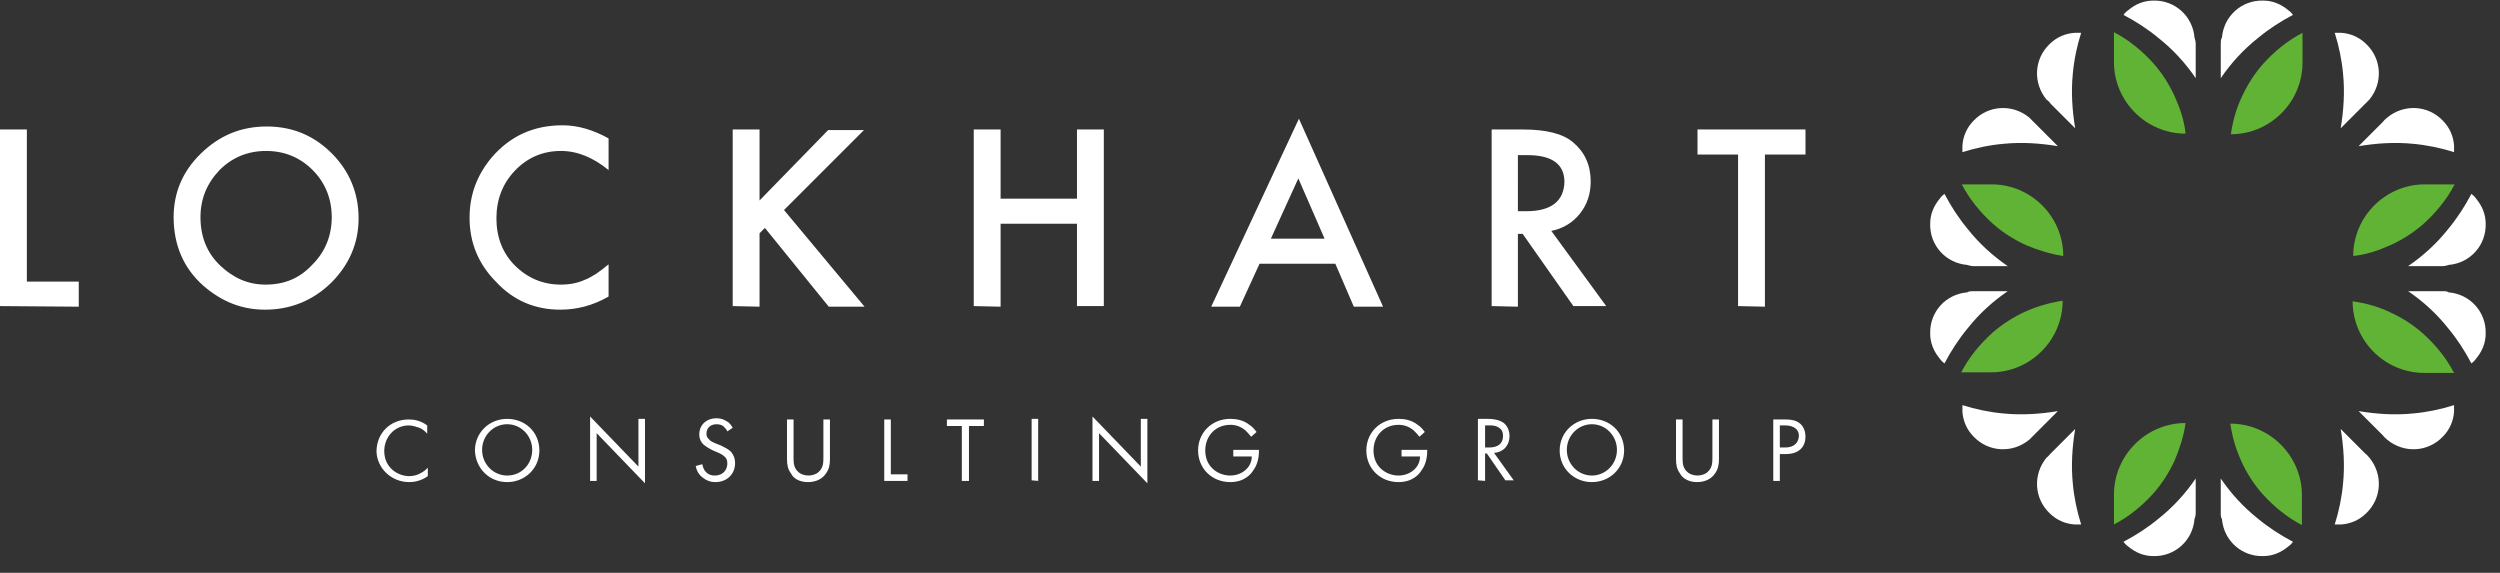
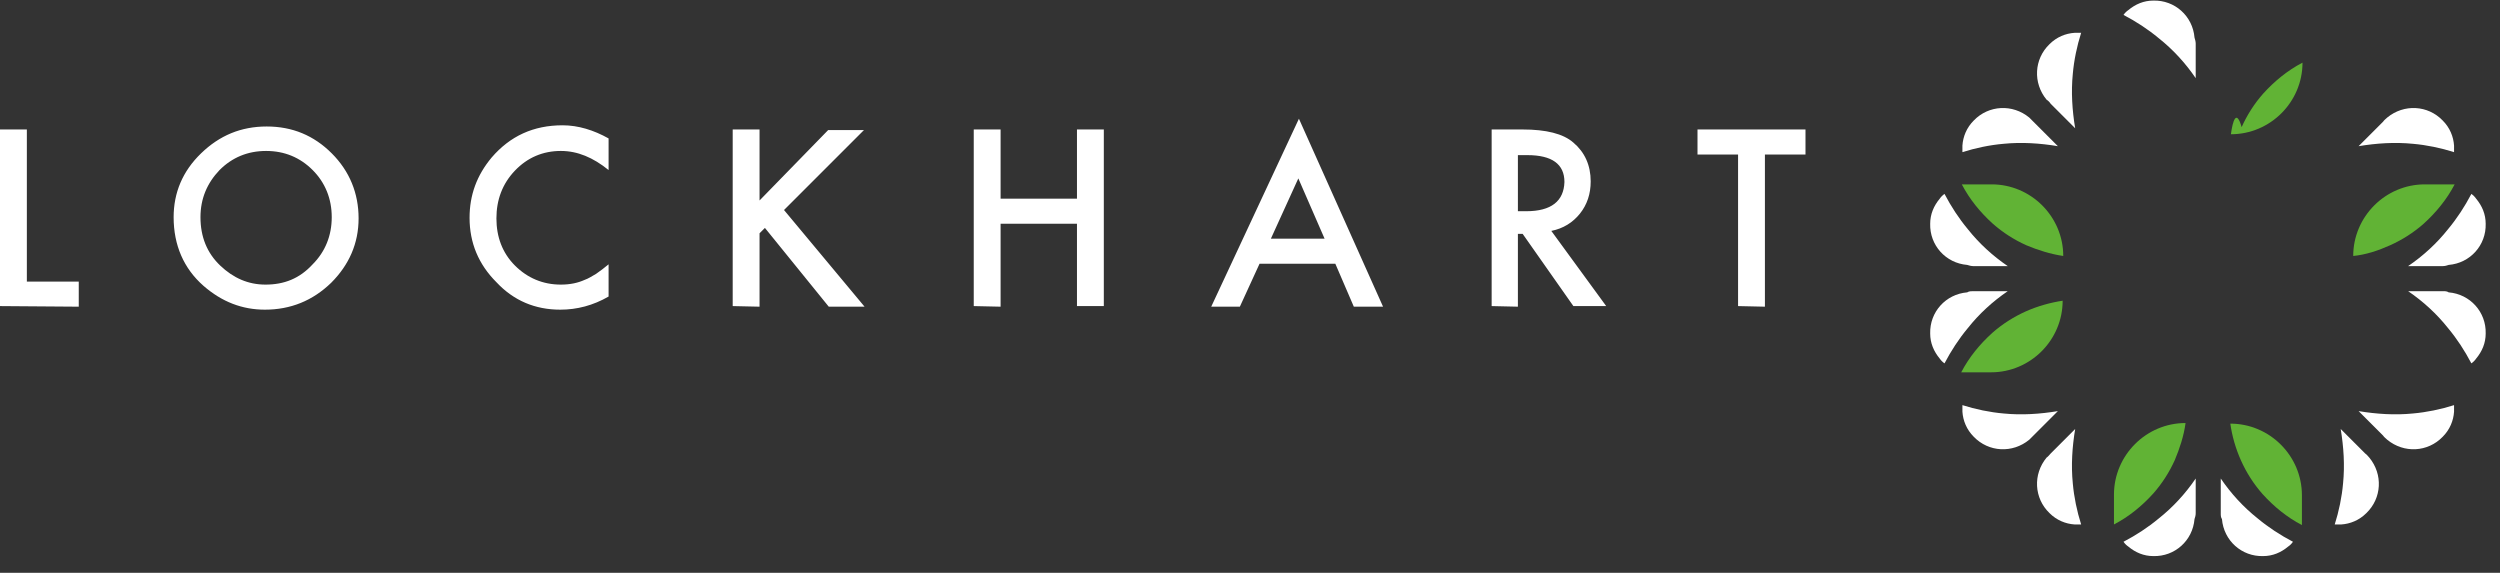
<svg xmlns="http://www.w3.org/2000/svg" version="1.1" id="Layer_1" x="0px" y="0px" viewBox="0 0 419 96" style="enable-background:new 0 0 419 96;" xml:space="preserve">
  <rect x="0" y="0" width="419" height="96" fill="#333333" stroke="none" />
  <style type="text/css">
	.st0{fill:#FFFFFF;}
	.st1{fill:#61B335;}
</style>
-   <path id="CONSULTINGGROUP" class="st0" d="M68.6,80.8c0.8,0,2-0.2,3.1-1v-1.4c-0.2,0.2-0.6,0.6-1.2,0.9c-0.5,0.3-1.2,0.5-1.9,0.5  c-1.9,0-4.2-1.4-4.2-4.2c0-2.4,1.8-4.3,4.1-4.3c0.6,0,1.2,0.2,1.8,0.4c0.5,0.2,1,0.6,1.3,1v-1.4c-1.2-0.9-2.4-1-3.1-1  c-3.1,0-5.4,2.3-5.4,5.4C63.2,78.4,65.5,80.8,68.6,80.8z M85,80.8c3,0,5.4-2.3,5.4-5.3c0-3.1-2.4-5.3-5.4-5.3s-5.4,2.3-5.4,5.3  C79.7,78.5,82,80.8,85,80.8z M85,79.7c-2.3,0-4.2-1.9-4.2-4.3s1.9-4.3,4.2-4.3s4.2,1.9,4.2,4.3S87.4,79.7,85,79.7z M108.1,81V70.2  H107v8l-8.1-8.4v10.8h1.1v-8L108.1,81z M119.9,80.8c1.9,0,3.3-1.3,3.3-3.2c0-0.7-0.2-1.3-0.7-1.9c-0.4-0.4-1-0.7-1.6-1l-1-0.4  c-0.4-0.2-0.8-0.3-1.1-0.7c-0.3-0.3-0.4-0.5-0.4-0.9c0-1,0.7-1.6,1.7-1.6c0.6,0,1,0.2,1.2,0.4c0.2,0.2,0.5,0.5,0.6,0.8l0.9-0.6  c-0.2-0.4-0.6-0.9-1-1.1c-0.5-0.3-1-0.5-1.7-0.5c-1.7,0-2.9,1.1-2.9,2.7c0,0.8,0.3,1.3,0.7,1.7c0.5,0.4,1,0.7,1.4,0.9l0.9,0.4  c0.5,0.2,0.9,0.4,1.2,0.7c0.4,0.3,0.5,0.7,0.5,1.2c0,1-0.7,2-2.1,2c-0.5,0-1-0.1-1.5-0.6c-0.3-0.3-0.5-0.8-0.6-1.3l-1.1,0.3  c0.1,0.6,0.4,1.3,1,1.8C118.4,80.6,119.2,80.8,119.9,80.8z M135.4,80.8c1.3,0,2.4-0.5,3-1.4c0.6-0.8,0.7-1.6,0.7-2.5v-6.6H138v6.3  c0,0.9,0,1.8-0.8,2.5c-0.4,0.4-1.1,0.6-1.7,0.6c-0.6,0-1.3-0.2-1.7-0.6c-0.7-0.6-0.8-1.4-0.8-2.2v-6.6h-1.1v6.6  c0,0.9,0.1,1.7,0.7,2.5C133,80.2,134,80.8,135.4,80.8z M152.1,80.6v-1.1h-2.8v-9.2h-1.1v10.3C148.2,80.6,152.1,80.6,152.1,80.6z   M162.4,80.6v-9.2h2.5v-1.1h-6.2v1.1h2.5v9.2H162.4z M174,80.6V70.2h-1.1v10.3L174,80.6L174,80.6z M192.3,81V70.2h-1.1v8l-8.1-8.4  v10.8h1.1v-8L192.3,81z M206.2,80.8c2.4,0,3.5-1.4,3.8-1.9c0.7-0.9,1-2.1,1-3.3v-0.2h-4.3v1.1h3.1c0,0.7-0.2,1.1-0.4,1.5  c-0.6,1-1.8,1.7-3.2,1.7c-2,0-4.2-1.4-4.2-4.2c0-2.4,1.7-4.3,4.2-4.3c1.2,0,2,0.5,2.5,0.9c0.3,0.3,0.7,0.7,1,1.1l0.9-0.8  c-0.3-0.4-0.7-0.9-1.2-1.2c-1-0.8-2.2-1-3.2-1c-3.1,0-5.4,2.3-5.4,5.3S203.1,80.8,206.2,80.8z M234.4,80.8c2.4,0,3.5-1.4,3.8-1.9  c0.7-0.9,1-2.1,1-3.3v-0.2h-4.3v1.1h3.1c0,0.7-0.2,1.1-0.4,1.5c-0.6,1-1.8,1.7-3.2,1.7c-2,0-4.2-1.4-4.2-4.2c0-2.4,1.7-4.3,4.2-4.3  c1.2,0,2,0.5,2.5,0.9c0.3,0.3,0.7,0.7,1,1.1l0.9-0.8c-0.3-0.4-0.7-0.9-1.2-1.2c-1-0.8-2.2-1-3.2-1c-3.1,0-5.4,2.3-5.4,5.3  S231.3,80.8,234.4,80.8z M248.9,80.6V76h0.3l3.1,4.5h1.4l-3.3-4.6c1.6-0.1,2.6-1.3,2.6-2.8c0-1.1-0.5-1.9-1.1-2.3  c-0.8-0.5-1.8-0.6-2.5-0.6h-1.7v10.3L248.9,80.6L248.9,80.6z M249.6,75h-0.7v-3.7h0.7c0.5,0,1,0,1.5,0.3c0.7,0.4,0.8,0.9,0.8,1.5  C251.9,74.3,251.1,75,249.6,75z M266.8,80.8c3,0,5.4-2.3,5.4-5.3c0-3.1-2.4-5.3-5.4-5.3s-5.4,2.3-5.4,5.3S263.8,80.8,266.8,80.8z   M266.8,79.7c-2.3,0-4.2-1.9-4.2-4.3s1.9-4.3,4.2-4.3c2.3,0,4.2,1.9,4.2,4.3S269.1,79.7,266.8,79.7z M284.4,80.8  c1.3,0,2.4-0.5,3-1.4c0.6-0.8,0.7-1.6,0.7-2.5v-6.6H287v6.3c0,0.9,0,1.8-0.8,2.5c-0.4,0.4-1.1,0.6-1.7,0.6s-1.3-0.2-1.7-0.6  c-0.7-0.6-0.8-1.4-0.8-2.2v-6.6h-1.1v6.6c0,0.9,0.1,1.7,0.7,2.5C282,80.2,283.1,80.8,284.4,80.8z M298.3,80.6v-4.5h1  c2.4,0,3.3-1.4,3.3-2.9c0-0.7-0.2-1.6-0.9-2.2c-0.7-0.6-1.6-0.7-2.6-0.7h-1.9v10.3C297.2,80.6,298.3,80.6,298.3,80.6z M299.2,75  h-0.9v-3.7h0.9c0.7,0,2.3,0.2,2.3,1.8C301.4,74.3,300.6,75,299.2,75z" />
  <path id="LOCKHART" class="st0" d="M13.2,51.4v-4.2H4.5V21.7H0v29.6L13.2,51.4L13.2,51.4z M44.4,51.9c4.3,0,8-1.5,11.1-4.5  c3-3,4.6-6.6,4.6-10.8s-1.5-7.9-4.5-10.9s-6.6-4.5-10.9-4.5s-7.9,1.5-11,4.5s-4.6,6.6-4.6,10.7c0,4.7,1.7,8.6,5,11.5  C37.2,50.6,40.6,51.9,44.4,51.9z M44.5,47.7c-2.9,0-5.4-1.1-7.6-3.2c-2.2-2.1-3.3-4.8-3.3-8.1c0-3.1,1.1-5.7,3.2-7.9  c2.1-2.1,4.7-3.2,7.8-3.2s5.7,1.1,7.8,3.2s3.2,4.8,3.2,7.9s-1.1,5.8-3.2,7.9C50.2,46.7,47.6,47.7,44.5,47.7z M93.9,51.9  c2.8,0,5.5-0.7,8.1-2.2l0,0v-5.4c-0.7,0.6-1.4,1.1-2.1,1.6c-0.7,0.4-1.3,0.8-1.9,1c-1.1,0.5-2.4,0.8-4,0.8c-3,0-5.6-1.1-7.7-3.2  c-2.1-2.1-3.1-4.8-3.1-7.9c0-3.1,1-5.8,3.1-8s4.7-3.3,7.7-3.3c2.8,0,5.4,1.1,8,3.2l0,0v-5.3c-2.5-1.4-5.1-2.2-7.7-2.2  c-4.9,0-8.8,1.8-11.9,5.4c-2.5,3-3.7,6.3-3.7,10.1c0,4.2,1.5,7.8,4.5,10.8C86.1,50.4,89.7,51.9,93.9,51.9z M127.3,51.4V39.1l0.9-0.9  l10.7,13.2h6l-13.5-16.2l13.4-13.4h-6l-11.5,11.8V21.7h-4.5v29.6L127.3,51.4L127.3,51.4z M167.7,51.4V37.5h12.8v13.8h4.5V21.7h-4.5  v11.6h-12.8V21.7h-4.5v29.6L167.7,51.4L167.7,51.4z M207.8,51.4l3.3-7.2h12.7l3.1,7.2h4.9l-14.1-31.5L203,51.4H207.8z M222,40h-9  l4.6-10.1L222,40z M254.4,51.4V39.2h0.8l8.5,12.1h5.5L260,38.7c2-0.4,3.6-1.4,4.8-2.9c1.2-1.5,1.8-3.3,1.8-5.4c0-2.7-1-4.9-2.9-6.5  c-1.7-1.5-4.6-2.2-8.5-2.2l0,0H250v29.6L254.4,51.4L254.4,51.4z M255.8,35.4h-1.4V26h1.6c4.1,0,6.2,1.5,6.2,4.5  C262.1,33.7,260,35.4,255.8,35.4L255.8,35.4z M295.8,51.4V25.9h6.8v-4.2h-18.1v4.2h6.8v25.4L295.8,51.4L295.8,51.4z" />
  <g>
    <path class="st0" d="M399.4,73l-4.1-4.1c3,0.5,6.1,0.7,9.1,0.4c2.3-0.2,4.7-0.7,6.9-1.4c0,0.4,0,0.7,0,1.1c-0.1,1.5-0.7,3-1.9,4.2   c-2.5,2.6-6.5,2.8-9.3,0.5l0,0C399.9,73.5,399.6,73.3,399.4,73z" />
    <path class="st0" d="M396.4,76l-4.1-4.1c0.5,3,0.7,6.1,0.4,9.1c-0.2,2.3-0.7,4.7-1.4,6.9c0.4,0,0.7,0,1.1,0c1.5-0.1,3-0.7,4.2-1.9   c2.6-2.5,2.8-6.5,0.5-9.3l0,0C396.9,76.5,396.7,76.2,396.4,76z" />
-     <path class="st0" d="M396.4,17.4l-4.1,4.1c0.5-3,0.7-6.1,0.4-9.1c-0.2-2.3-0.7-4.7-1.4-6.9c0.4,0,0.7,0,1.1,0   c1.5,0.1,3,0.7,4.2,1.9c2.6,2.5,2.8,6.5,0.5,9.3l0,0C396.9,16.9,396.7,17.1,396.4,17.4z" />
    <path class="st0" d="M399.4,20.4l-4.1,4.1c3-0.5,6.1-0.7,9.1-0.4c2.3,0.2,4.7,0.7,6.9,1.4c0-0.4,0-0.7,0-1.1   c-0.1-1.5-0.7-3-1.9-4.2c-2.5-2.6-6.5-2.8-9.3-0.5l0,0C399.9,19.9,399.6,20.1,399.4,20.4z" />
    <path class="st0" d="M340.8,20.4l4.1,4.1c-3-0.5-6.1-0.7-9.1-0.4c-2.3,0.2-4.7,0.7-6.9,1.4c0-0.4,0-0.7,0-1.1   c0.1-1.5,0.7-3,1.9-4.2c2.5-2.6,6.5-2.8,9.3-0.5l0,0C340.3,19.9,340.5,20.1,340.8,20.4z" />
    <path class="st0" d="M343.7,17.4l4.1,4.1c-0.5-3-0.7-6.1-0.4-9.1c0.2-2.3,0.7-4.7,1.4-6.9c-0.4,0-0.7,0-1.1,0   c-1.5,0.1-3,0.7-4.2,1.9c-2.6,2.5-2.8,6.5-0.5,9.3l0,0C343.3,16.9,343.5,17.1,343.7,17.4z" />
    <path class="st0" d="M343.7,76l4.1-4.1c-0.5,3-0.7,6.1-0.4,9.1c0.2,2.3,0.7,4.7,1.4,6.9c-0.4,0-0.7,0-1.1,0c-1.5-0.1-3-0.7-4.2-1.9   c-2.6-2.5-2.8-6.5-0.5-9.3l0,0C343.3,76.5,343.5,76.2,343.7,76z" />
    <path class="st0" d="M340.8,73l4.1-4.1c-3,0.5-6.1,0.7-9.1,0.4c-2.3-0.2-4.7-0.7-6.9-1.4c0,0.4,0,0.7,0,1.1c0.1,1.5,0.7,3,1.9,4.2   c2.5,2.6,6.5,2.8,9.3,0.5l0,0C340.3,73.5,340.5,73.3,340.8,73z" />
    <path class="st0" d="M372.2,86v-5.8c1.7,2.5,3.8,4.8,6.2,6.7c1.8,1.5,3.8,2.8,5.9,3.9c-0.2,0.3-0.5,0.6-0.8,0.8   c-1.2,1-2.6,1.6-4.2,1.6c-3.6,0.1-6.6-2.6-6.9-6.2l0,0C372.2,86.7,372.2,86.4,372.2,86z" />
    <path class="st0" d="M368,86v-5.8c-1.7,2.5-3.8,4.8-6.2,6.7c-1.8,1.5-3.8,2.8-5.9,3.9c0.2,0.3,0.5,0.6,0.8,0.8   c1.2,1,2.6,1.6,4.2,1.6c3.6,0.1,6.6-2.6,6.9-6.2l0,0C367.9,86.7,368,86.4,368,86z" />
    <path class="st0" d="M409.4,44.6h-5.8c2.5-1.7,4.8-3.8,6.7-6.2c1.5-1.8,2.8-3.8,3.9-5.9c0.3,0.2,0.6,0.5,0.8,0.8   c1,1.2,1.6,2.6,1.6,4.2c0.1,3.6-2.6,6.6-6.2,6.9l0,0C410.1,44.5,409.8,44.6,409.4,44.6z" />
    <path class="st0" d="M409.4,48.8h-5.8c2.5,1.7,4.8,3.8,6.7,6.2c1.5,1.8,2.8,3.8,3.9,5.9c0.3-0.2,0.6-0.5,0.8-0.8   c1-1.2,1.6-2.6,1.6-4.2c0.1-3.6-2.6-6.6-6.2-6.9l0,0C410.1,48.8,409.8,48.8,409.4,48.8z" />
    <path class="st0" d="M368,7.3v5.8c-1.7-2.5-3.8-4.8-6.2-6.7c-1.8-1.5-3.8-2.8-5.9-3.9c0.2-0.3,0.5-0.6,0.8-0.8   c1.2-1,2.6-1.6,4.2-1.6c3.6-0.1,6.6,2.6,6.9,6.2l0,0C367.9,6.6,368,7,368,7.3z" />
-     <path class="st0" d="M372.2,7.3v5.8c1.7-2.5,3.8-4.8,6.2-6.7c1.8-1.5,3.8-2.8,5.9-3.9c-0.2-0.3-0.5-0.6-0.8-0.8   c-1.2-1-2.6-1.6-4.2-1.6c-3.6-0.1-6.6,2.6-6.9,6.2l0,0C372.2,6.6,372.2,7,372.2,7.3z" />
    <path class="st0" d="M330.7,48.8h5.8c-2.5,1.7-4.8,3.8-6.7,6.2c-1.5,1.8-2.8,3.8-3.9,5.9c-0.3-0.2-0.6-0.5-0.8-0.8   c-1-1.2-1.6-2.6-1.6-4.2c-0.1-3.6,2.6-6.6,6.2-6.9l0,0C330,48.8,330.4,48.8,330.7,48.8z" />
    <path class="st0" d="M330.7,44.6h5.8c-2.5-1.7-4.8-3.8-6.7-6.2c-1.5-1.8-2.8-3.8-3.9-5.9c-0.3,0.2-0.6,0.5-0.8,0.8   c-1,1.2-1.6,2.6-1.6,4.2c-0.1,3.6,2.6,6.6,6.2,6.9l0,0C330,44.5,330.4,44.6,330.7,44.6z" />
  </g>
  <g>
    <path class="st1" d="M375.6,77.2c0.9,2,2.1,3.9,3.6,5.6c1.9,2.1,4.1,3.9,6.6,5.2v-5c0-6.6-5.4-12-12-12   C374.1,73.1,374.7,75.2,375.6,77.2z" />
    <path class="st1" d="M366.3,70.9c-6.6,0-12,5.4-12,12v5c2.5-1.3,4.7-3.1,6.6-5.2c1.5-1.7,2.7-3.6,3.6-5.6   C365.3,75.2,366,73.1,366.3,70.9z" />
-     <path class="st1" d="M394.3,50.5c0,6.6,5.4,12,12,12h5c-1.3-2.5-3.1-4.7-5.2-6.6c-1.7-1.5-3.6-2.7-5.6-3.6   C398.6,51.4,396.5,50.8,394.3,50.5z" />
-     <path class="st1" d="M364.5,16.2c-0.9-2-2.1-3.9-3.6-5.6c-1.9-2.1-4.1-3.9-6.6-5.2v5c0,6.6,5.4,12,12,12   C366.1,20.3,365.4,18.2,364.5,16.2z" />
-     <path class="st1" d="M373.9,22.5c6.6,0,12-5.4,12-12v-5c-2.5,1.3-4.7,3.1-6.6,5.2c-1.5,1.7-2.7,3.6-3.6,5.6   C374.8,18.2,374.2,20.3,373.9,22.5z" />
+     <path class="st1" d="M373.9,22.5c6.6,0,12-5.4,12-12c-2.5,1.3-4.7,3.1-6.6,5.2c-1.5,1.7-2.7,3.6-3.6,5.6   C374.8,18.2,374.2,20.3,373.9,22.5z" />
    <path class="st1" d="M339.5,52.2c-2,0.9-3.9,2.1-5.6,3.6c-2.1,1.9-3.9,4.1-5.2,6.6h5c6.6,0,12-5.4,12-12   C343.7,50.7,341.5,51.3,339.5,52.2z" />
    <path class="st1" d="M345.8,42.9c0-6.6-5.4-12-12-12h-5c1.3,2.5,3.1,4.7,5.2,6.6c1.7,1.5,3.6,2.7,5.6,3.6   C341.5,41.9,343.7,42.6,345.8,42.9z" />
    <path class="st1" d="M400.6,41.1c2-0.9,3.9-2.1,5.6-3.6c2.1-1.9,3.9-4.1,5.2-6.6h-5c-6.6,0-12,5.4-12,12   C396.5,42.7,398.6,42,400.6,41.1z" />
  </g>
</svg>